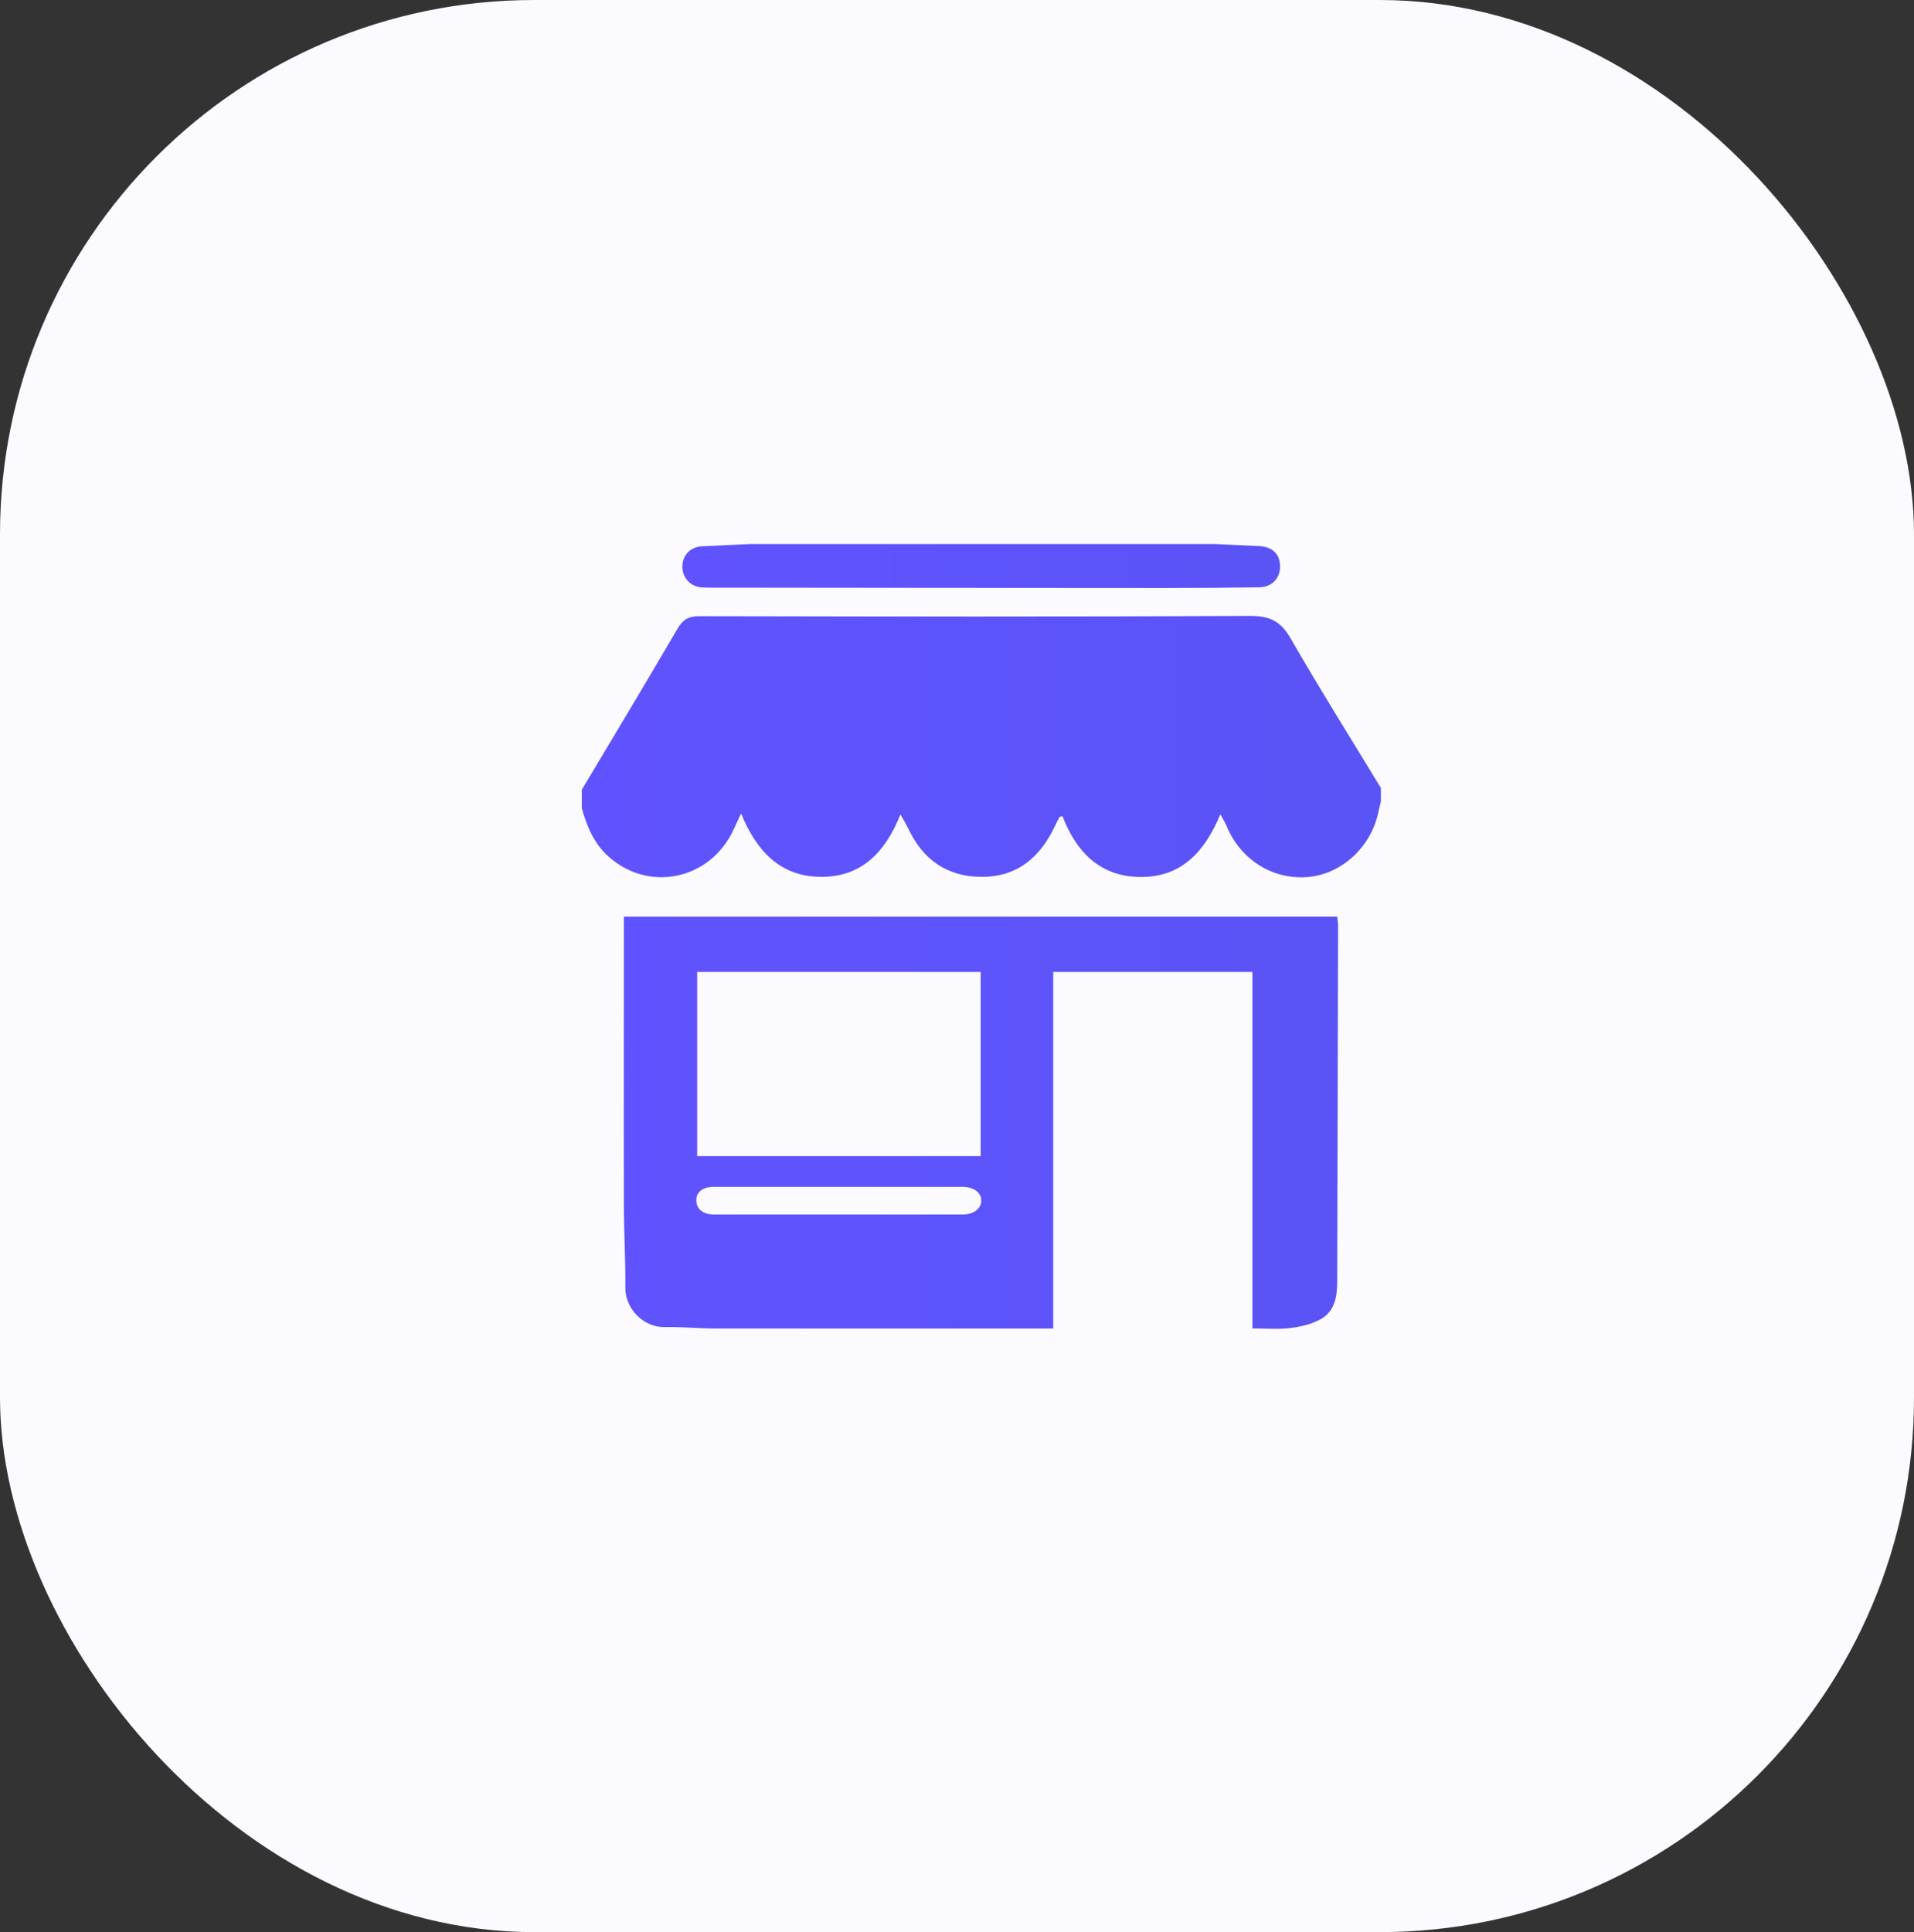
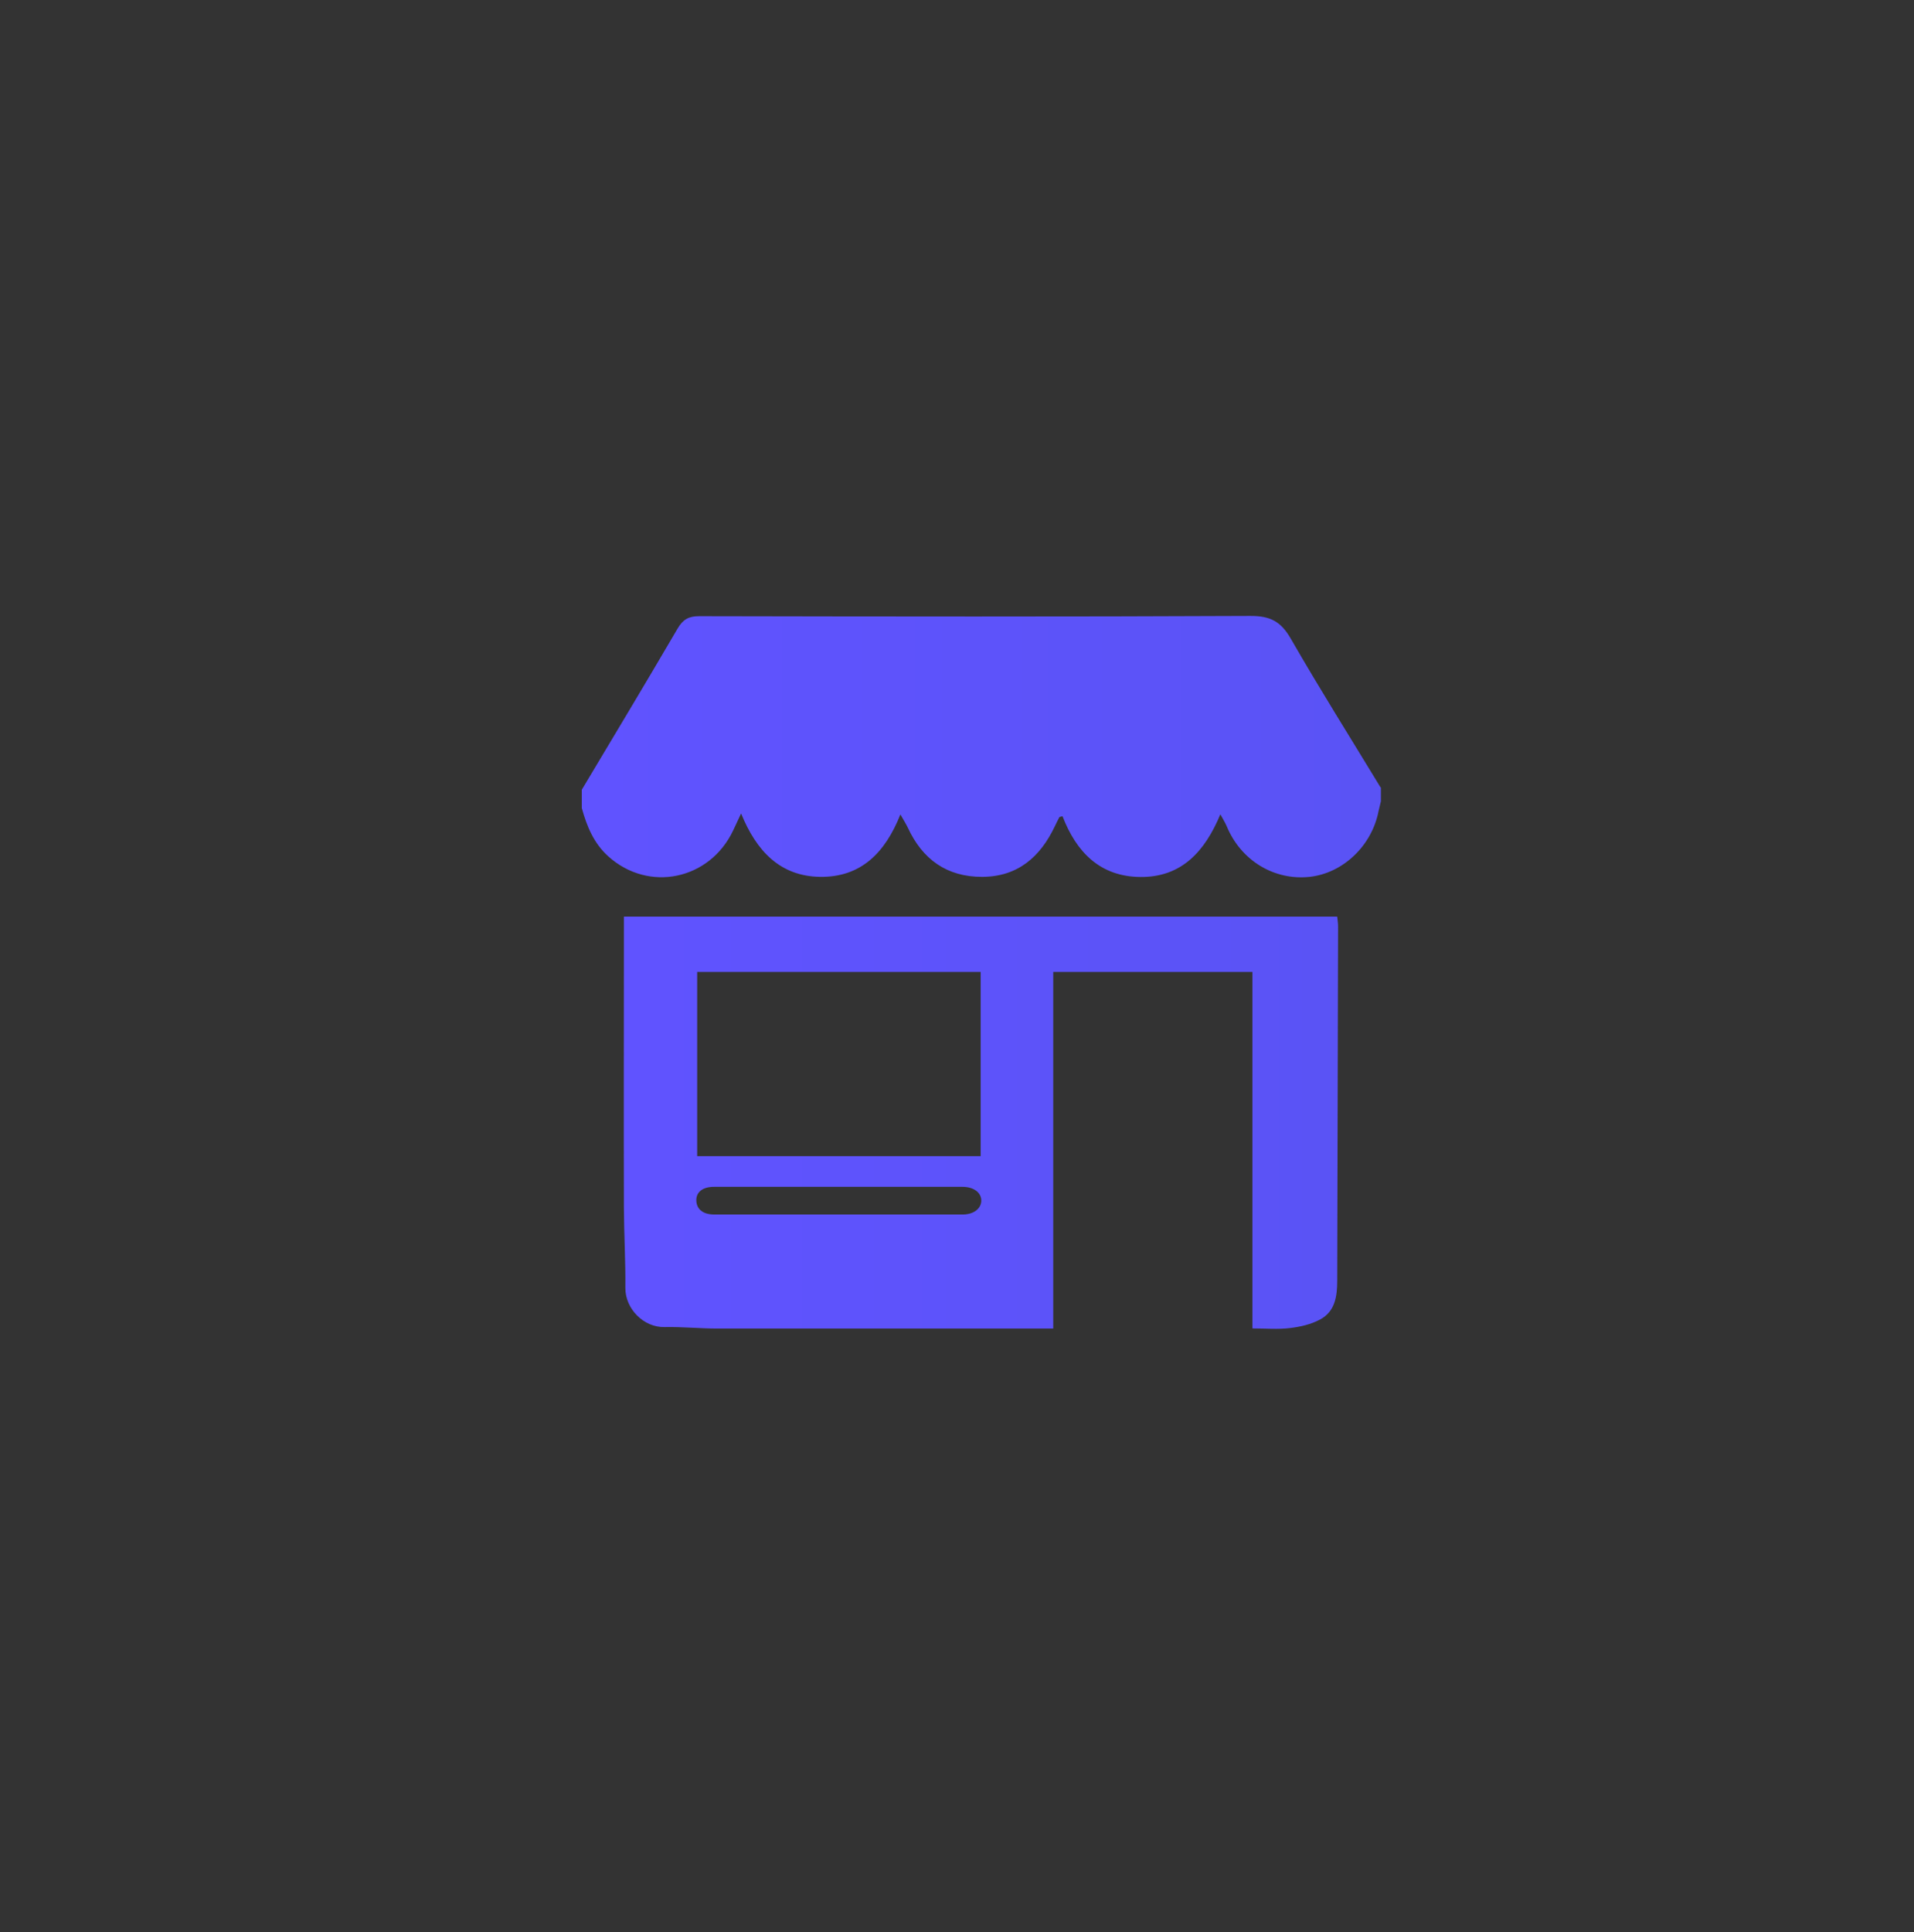
<svg xmlns="http://www.w3.org/2000/svg" xmlns:xlink="http://www.w3.org/1999/xlink" id="Layer_1" data-name="Layer 1" viewBox="0 0 156.43 157.88">
  <rect x="0" y="0" width="156.43" height="157.88" fill="#333333" stroke="none" />
  <defs>
    <style>
      .cls-1 {
        fill: url(#linear-gradient);
      }

      .cls-2 {
        fill: #fafaff;
      }

      .cls-3 {
        fill: url(#linear-gradient-3);
      }

      .cls-4 {
        fill: url(#linear-gradient-2);
      }
    </style>
    <linearGradient id="linear-gradient" x1="47.58" y1="61.01" x2="112.86" y2="61.01" gradientUnits="userSpaceOnUse">
      <stop offset="0" stop-color="#6053ff" />
      <stop offset="1" stop-color="#5a53f5" />
    </linearGradient>
    <linearGradient id="linear-gradient-2" x1="55.77" y1="46.25" x2="104.62" y2="46.25" xlink:href="#linear-gradient" />
    <linearGradient id="linear-gradient-3" x1="51" y1="91.74" x2="109.37" y2="91.74" xlink:href="#linear-gradient" />
  </defs>
-   <rect class="cls-2" x="0" y="0" width="156.43" height="157.88" rx="43.67" ry="43.67" />
  <g>
    <path class="cls-1" d="m112.86,64.34v1.13c-.06.27-.13.53-.19.8-.54,2.83-2.91,5.09-5.64,5.38-2.91.31-5.61-1.34-6.77-4.13-.11-.27-.27-.52-.52-.98-1.28,3.07-3.2,5.15-6.53,5.12-3.31-.02-5.25-2.05-6.37-4.96-.15.04-.24.04-.26.08-.13.24-.25.49-.37.74-1.19,2.5-3.03,4.12-5.93,4.13-2.9.01-4.89-1.43-6.09-4.03-.15-.31-.34-.61-.6-1.07-1.25,3.14-3.23,5.14-6.55,5.1-3.27-.04-5.22-2.1-6.47-5.18-.29.62-.47,1.01-.65,1.39-1.92,4.05-6.91,5.08-10.2,2.12-1.19-1.07-1.76-2.46-2.17-3.95,0-.5,0-1,0-1.5,2.62-4.38,5.25-8.76,7.83-13.17.43-.73.89-1.01,1.75-1.01,15.03.03,30.05.05,45.08-.02,1.62,0,2.48.46,3.28,1.85,2.36,4.1,4.88,8.11,7.34,12.16Z" />
-     <path class="cls-4" d="m99.16,44.45c1.24.06,2.49.11,3.73.17,1.1.05,1.72.65,1.73,1.66,0,.98-.66,1.69-1.71,1.71-2.62.04-5.25.06-7.87.06-12.25,0-24.49-.02-36.74-.03-.34,0-.69,0-1.03-.03-.9-.1-1.52-.83-1.5-1.73.02-.9.66-1.57,1.59-1.62,1.3-.07,2.61-.12,3.92-.18,12.63,0,25.26,0,37.89,0Z" />
    <path class="cls-3" d="m102.36,79.42h-16.28v29.14c-.46,0-.83,0-1.19,0-8.75,0-17.5,0-26.26,0-1.44,0-2.87-.15-4.31-.12-1.71.04-3.22-1.49-3.21-3.2.02-2.19-.11-4.37-.12-6.56-.02-7.53,0-15.07,0-22.6v-1.18h58.3c.02.26.07.52.07.79-.02,9.66-.05,19.31-.07,28.97,0,1.27-.18,2.51-1.4,3.16-.74.4-1.62.6-2.46.7-.98.12-1.98.03-3.07.03v-29.12Zm-45.38,0v15.05h23.17v-15.05h-23.17Zm11.51,19.82c3.4,0,6.8,0,10.2,0,.88,0,1.51-.48,1.51-1.14,0-.66-.63-1.12-1.53-1.12-6.77,0-13.54,0-20.32,0-.9,0-1.44.41-1.44,1.08,0,.74.54,1.18,1.46,1.18,3.37,0,6.74,0,10.11,0Z" />
  </g>
</svg>